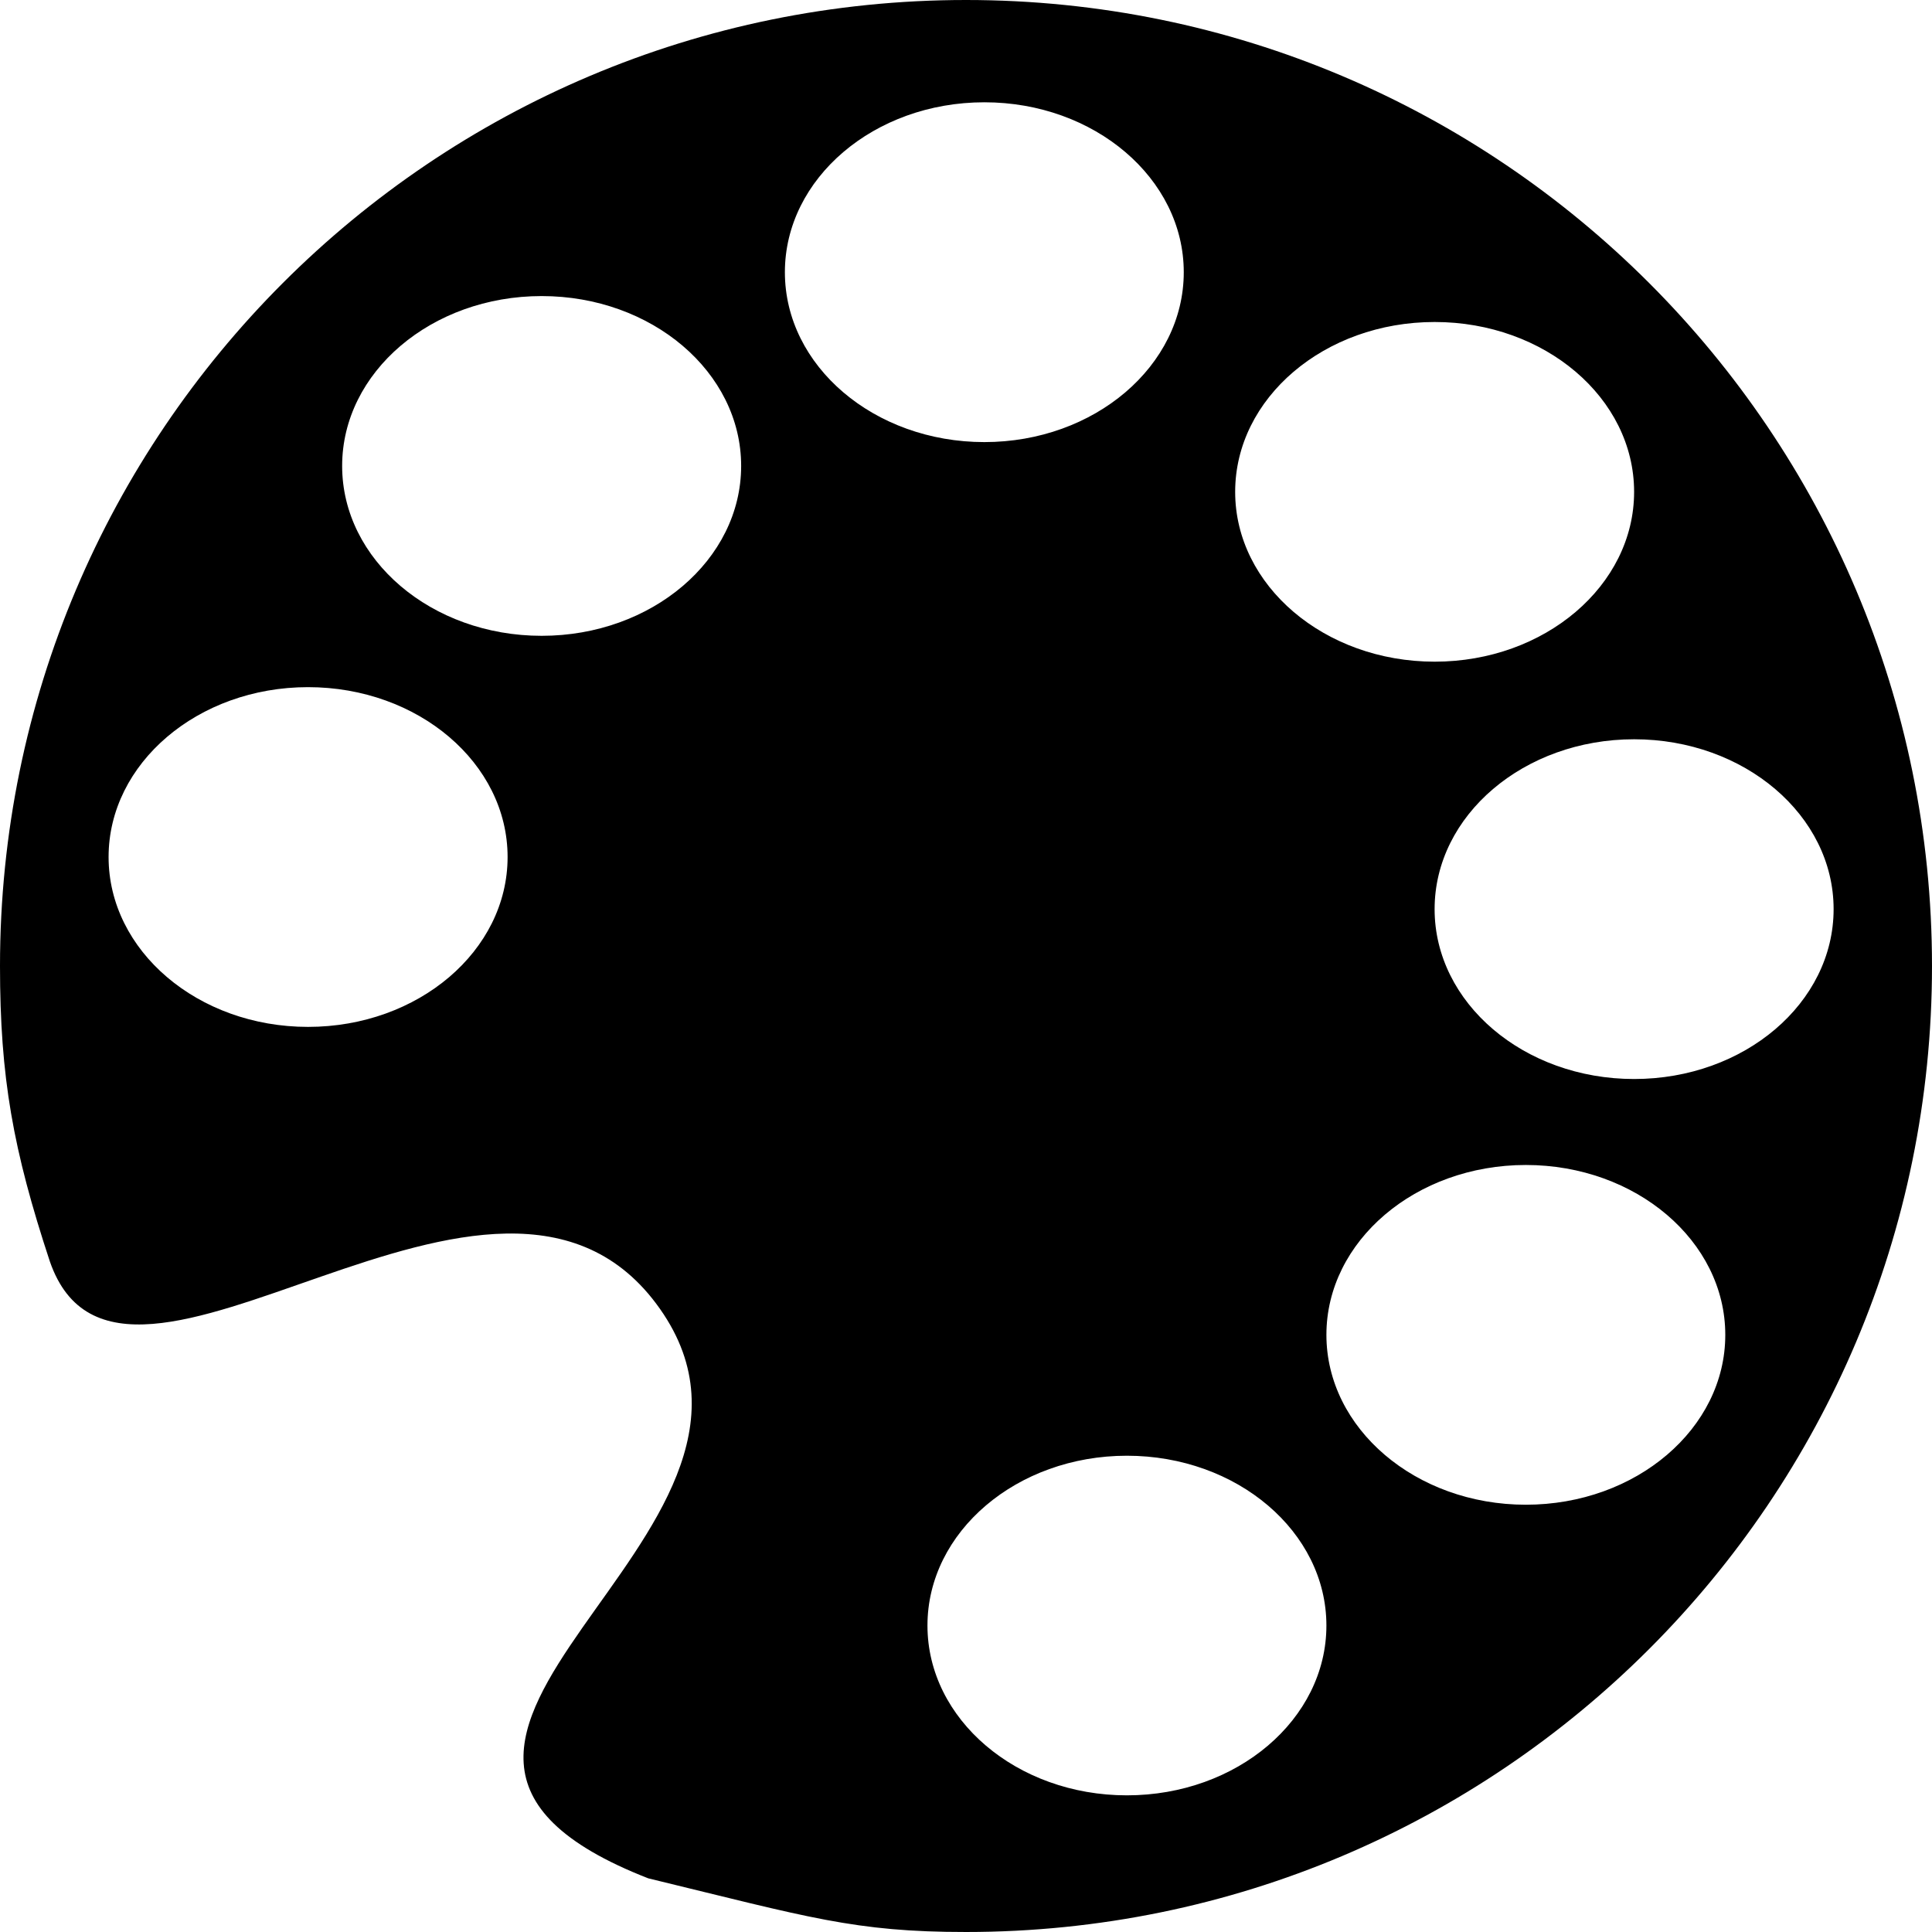
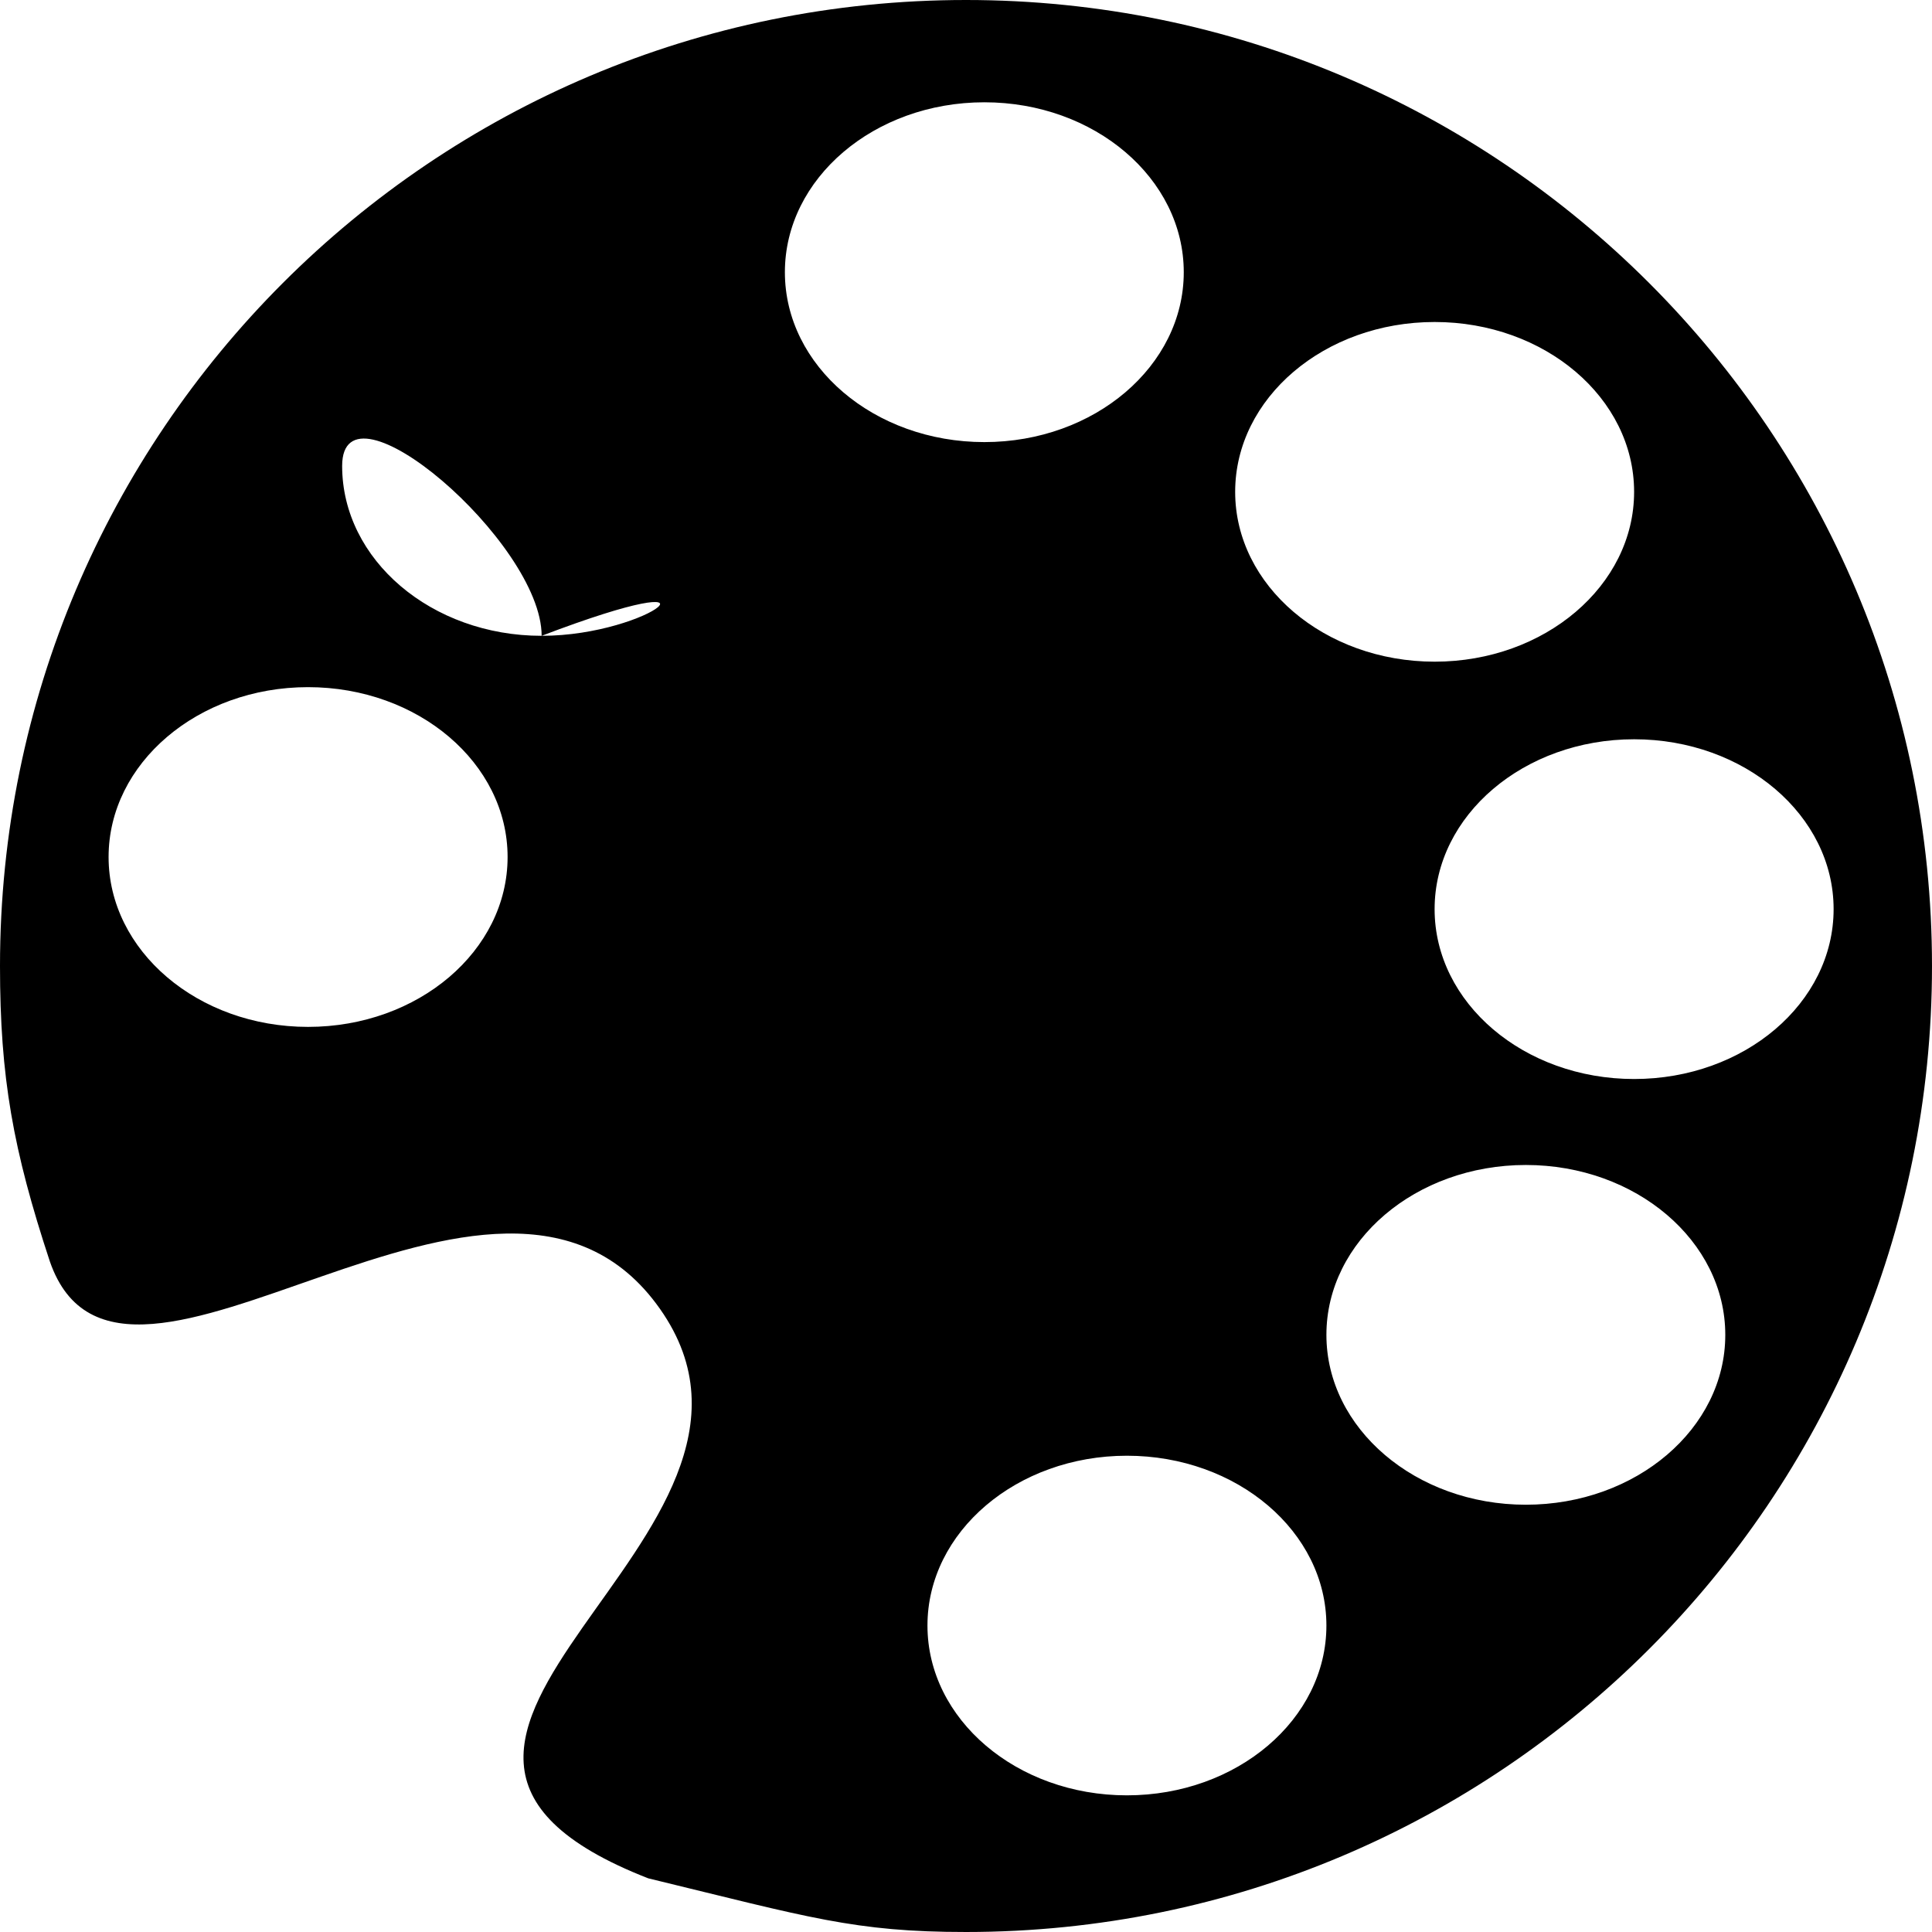
<svg xmlns="http://www.w3.org/2000/svg" fill="#000000" version="1.1" id="Capa_1" width="800px" height="800px" viewBox="0 0 29.73 29.73" xml:space="preserve">
  <g>
-     <path d="M14.865,0C6.655,0,0,6.655,0,14.865c0,1.714,0.201,2.83,0.767,4.546c1.104,3.188,6.896-2.808,9.388,0.729   c2.492,3.535-5.62,6.64-0.18,8.764c2.475,0.601,3.175,0.826,4.89,0.826c8.21,0,14.865-6.654,14.865-14.864   C29.73,6.655,23.075,0,14.865,0z M22.077,4.955c1.694,0,3.069,1.17,3.069,2.614c0,1.442-1.375,2.613-3.069,2.613   c-1.695,0-3.07-1.171-3.07-2.613C19.007,6.125,20.381,4.955,22.077,4.955z M4.74,15.802c-1.695,0-3.069-1.171-3.069-2.614   s1.375-2.614,3.069-2.614c1.696,0,3.071,1.171,3.071,2.614S6.437,15.802,4.74,15.802z M8.335,9.784c-1.695,0-3.07-1.17-3.07-2.614   c0-1.444,1.375-2.614,3.07-2.614s3.07,1.17,3.07,2.614C11.405,8.614,10.03,9.784,8.335,9.784z M12.078,4.189   c0-1.443,1.374-2.615,3.07-2.615c1.694,0,3.068,1.172,3.068,2.615s-1.375,2.614-3.068,2.614   C13.452,6.803,12.078,5.632,12.078,4.189z M17.341,27.627c-1.696,0-3.069-1.17-3.069-2.613s1.375-2.613,3.069-2.613   c1.695,0,3.07,1.17,3.07,2.613S19.036,27.627,17.341,27.627z M23.48,23.155c-1.695,0-3.069-1.173-3.069-2.614   c0-1.443,1.374-2.614,3.069-2.614c1.694,0,3.069,1.171,3.069,2.614C26.55,21.982,25.176,23.155,23.48,23.155z M25.146,16.604   c-1.695,0-3.07-1.17-3.07-2.614s1.375-2.614,3.07-2.614s3.07,1.17,3.07,2.614S26.843,16.604,25.146,16.604z" />
+     <path d="M14.865,0C6.655,0,0,6.655,0,14.865c0,1.714,0.201,2.83,0.767,4.546c1.104,3.188,6.896-2.808,9.388,0.729   c2.492,3.535-5.62,6.64-0.18,8.764c2.475,0.601,3.175,0.826,4.89,0.826c8.21,0,14.865-6.654,14.865-14.864   C29.73,6.655,23.075,0,14.865,0z M22.077,4.955c1.694,0,3.069,1.17,3.069,2.614c0,1.442-1.375,2.613-3.069,2.613   c-1.695,0-3.07-1.171-3.07-2.613C19.007,6.125,20.381,4.955,22.077,4.955z M4.74,15.802c-1.695,0-3.069-1.171-3.069-2.614   s1.375-2.614,3.069-2.614c1.696,0,3.071,1.171,3.071,2.614S6.437,15.802,4.74,15.802z M8.335,9.784c-1.695,0-3.07-1.17-3.07-2.614   s3.07,1.17,3.07,2.614C11.405,8.614,10.03,9.784,8.335,9.784z M12.078,4.189   c0-1.443,1.374-2.615,3.07-2.615c1.694,0,3.068,1.172,3.068,2.615s-1.375,2.614-3.068,2.614   C13.452,6.803,12.078,5.632,12.078,4.189z M17.341,27.627c-1.696,0-3.069-1.17-3.069-2.613s1.375-2.613,3.069-2.613   c1.695,0,3.07,1.17,3.07,2.613S19.036,27.627,17.341,27.627z M23.48,23.155c-1.695,0-3.069-1.173-3.069-2.614   c0-1.443,1.374-2.614,3.069-2.614c1.694,0,3.069,1.171,3.069,2.614C26.55,21.982,25.176,23.155,23.48,23.155z M25.146,16.604   c-1.695,0-3.07-1.17-3.07-2.614s1.375-2.614,3.07-2.614s3.07,1.17,3.07,2.614S26.843,16.604,25.146,16.604z" />
  </g>
</svg>